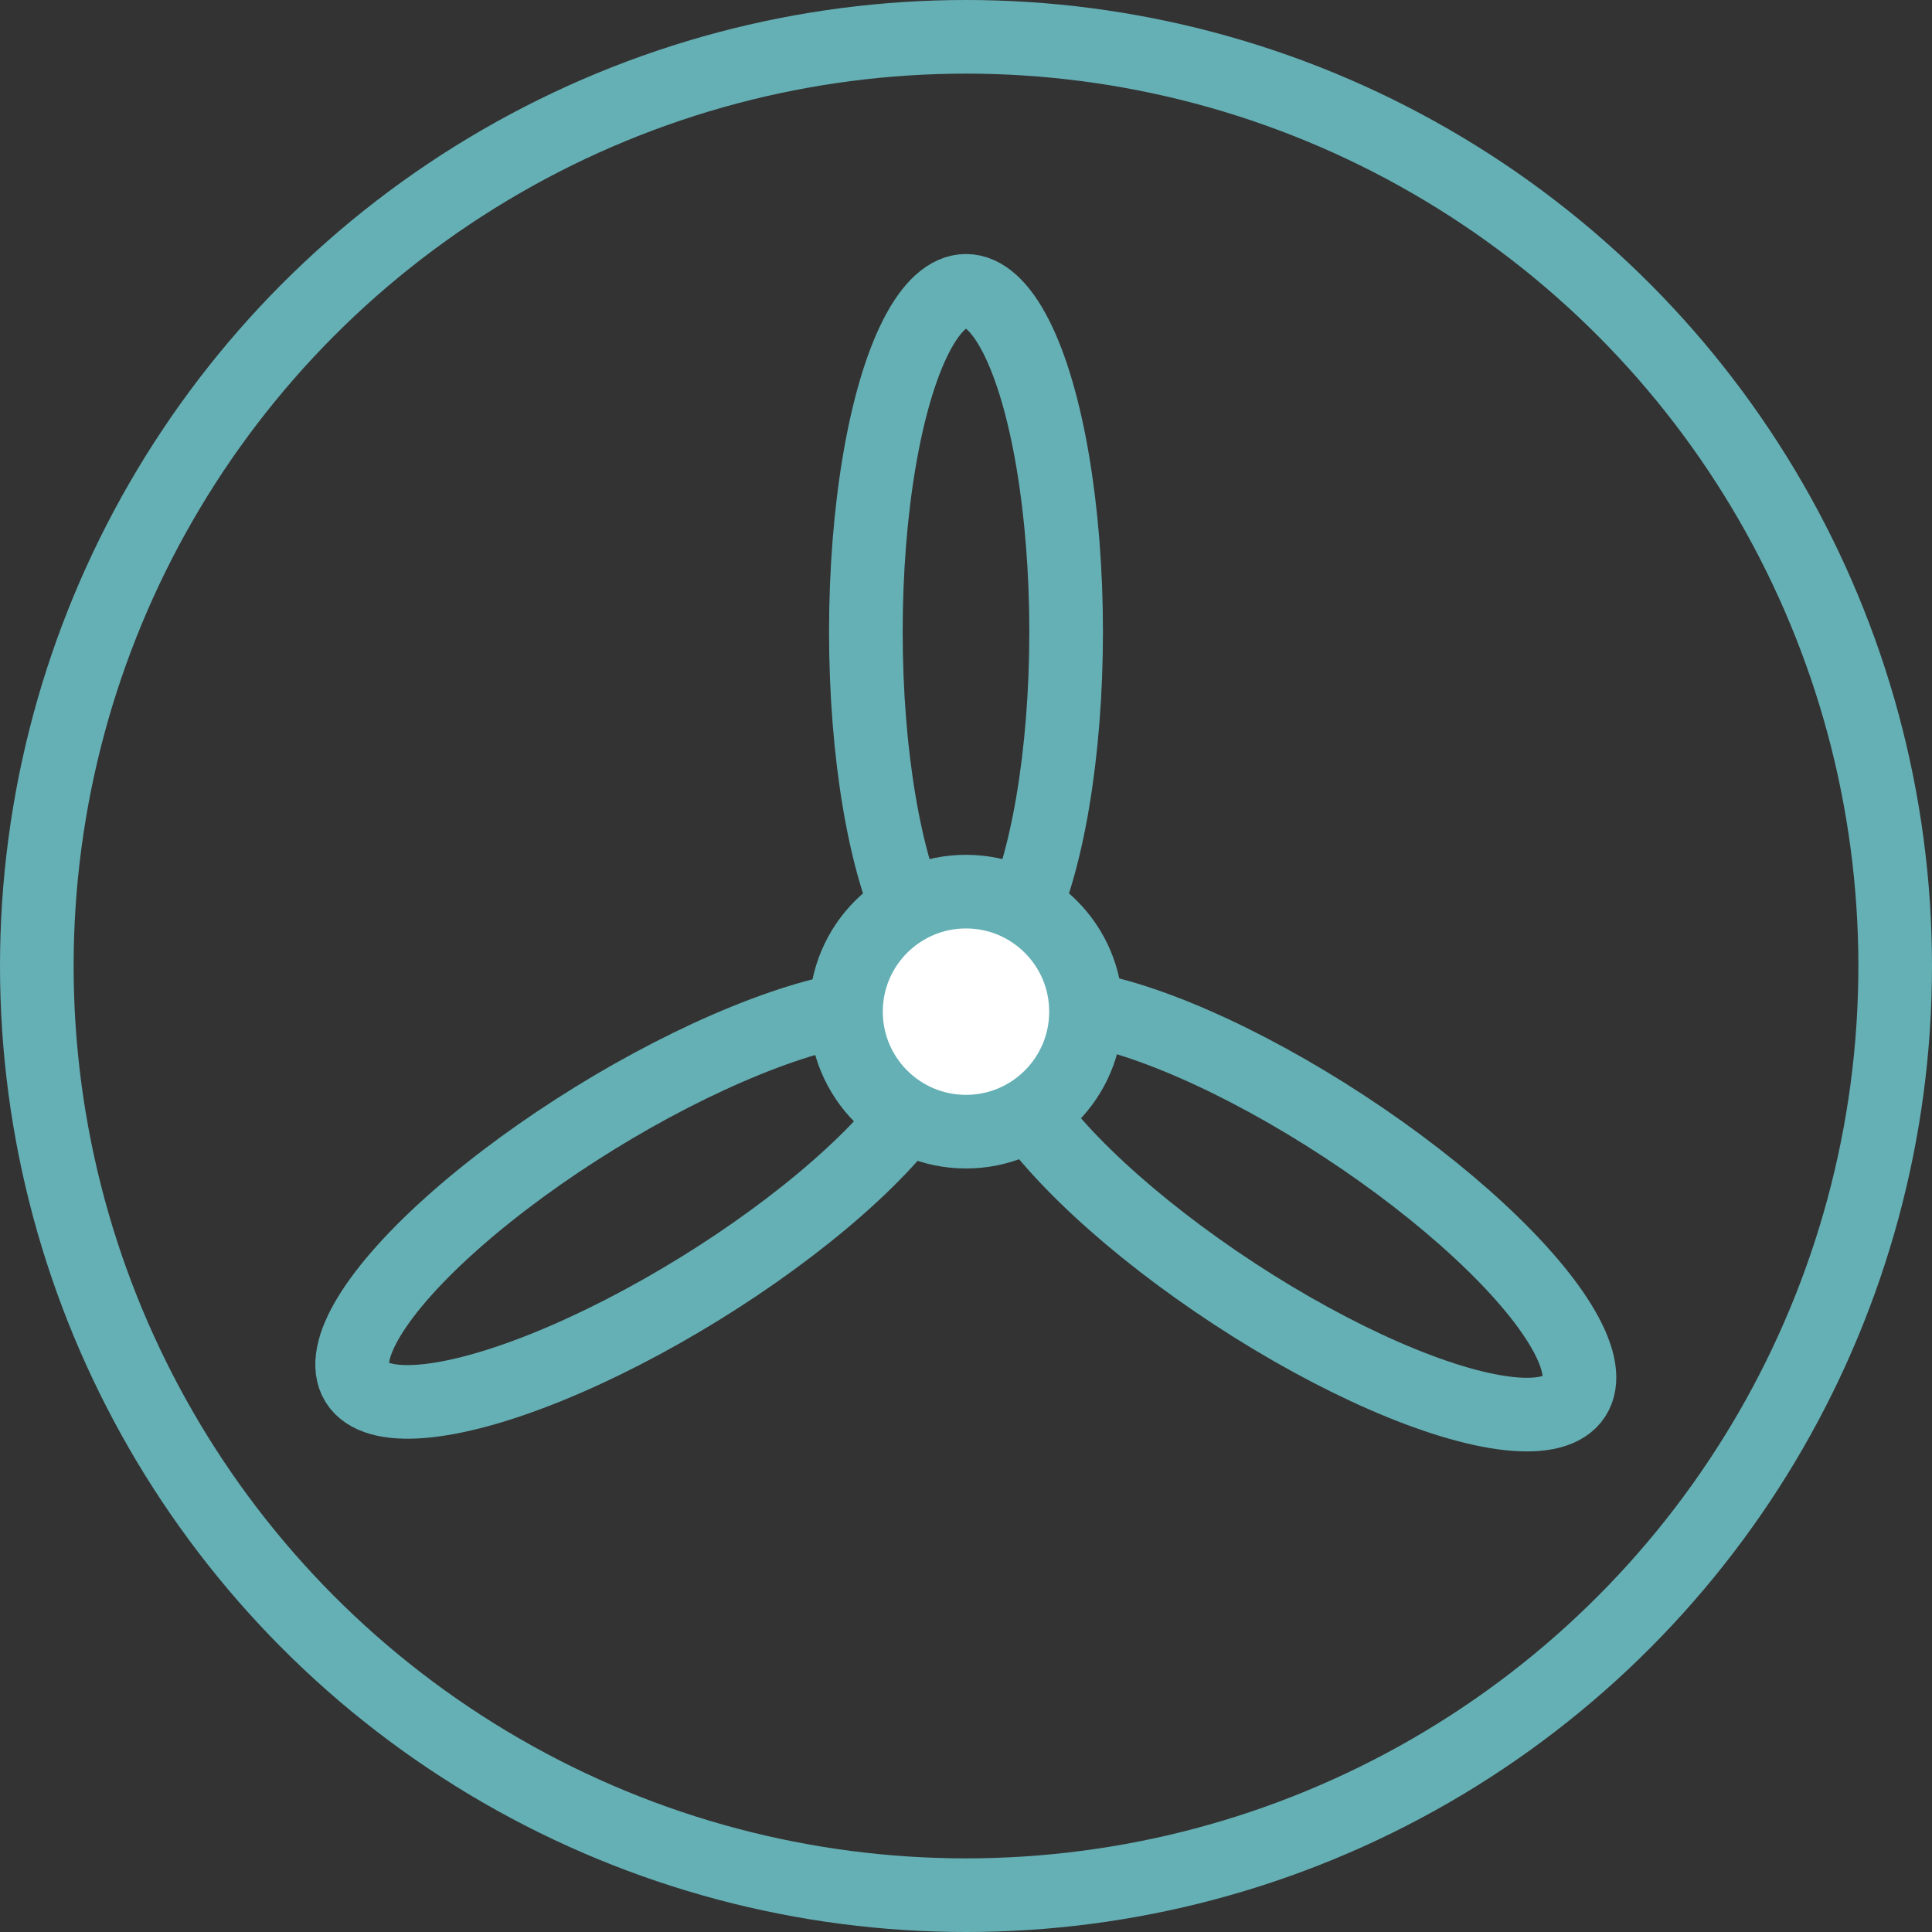
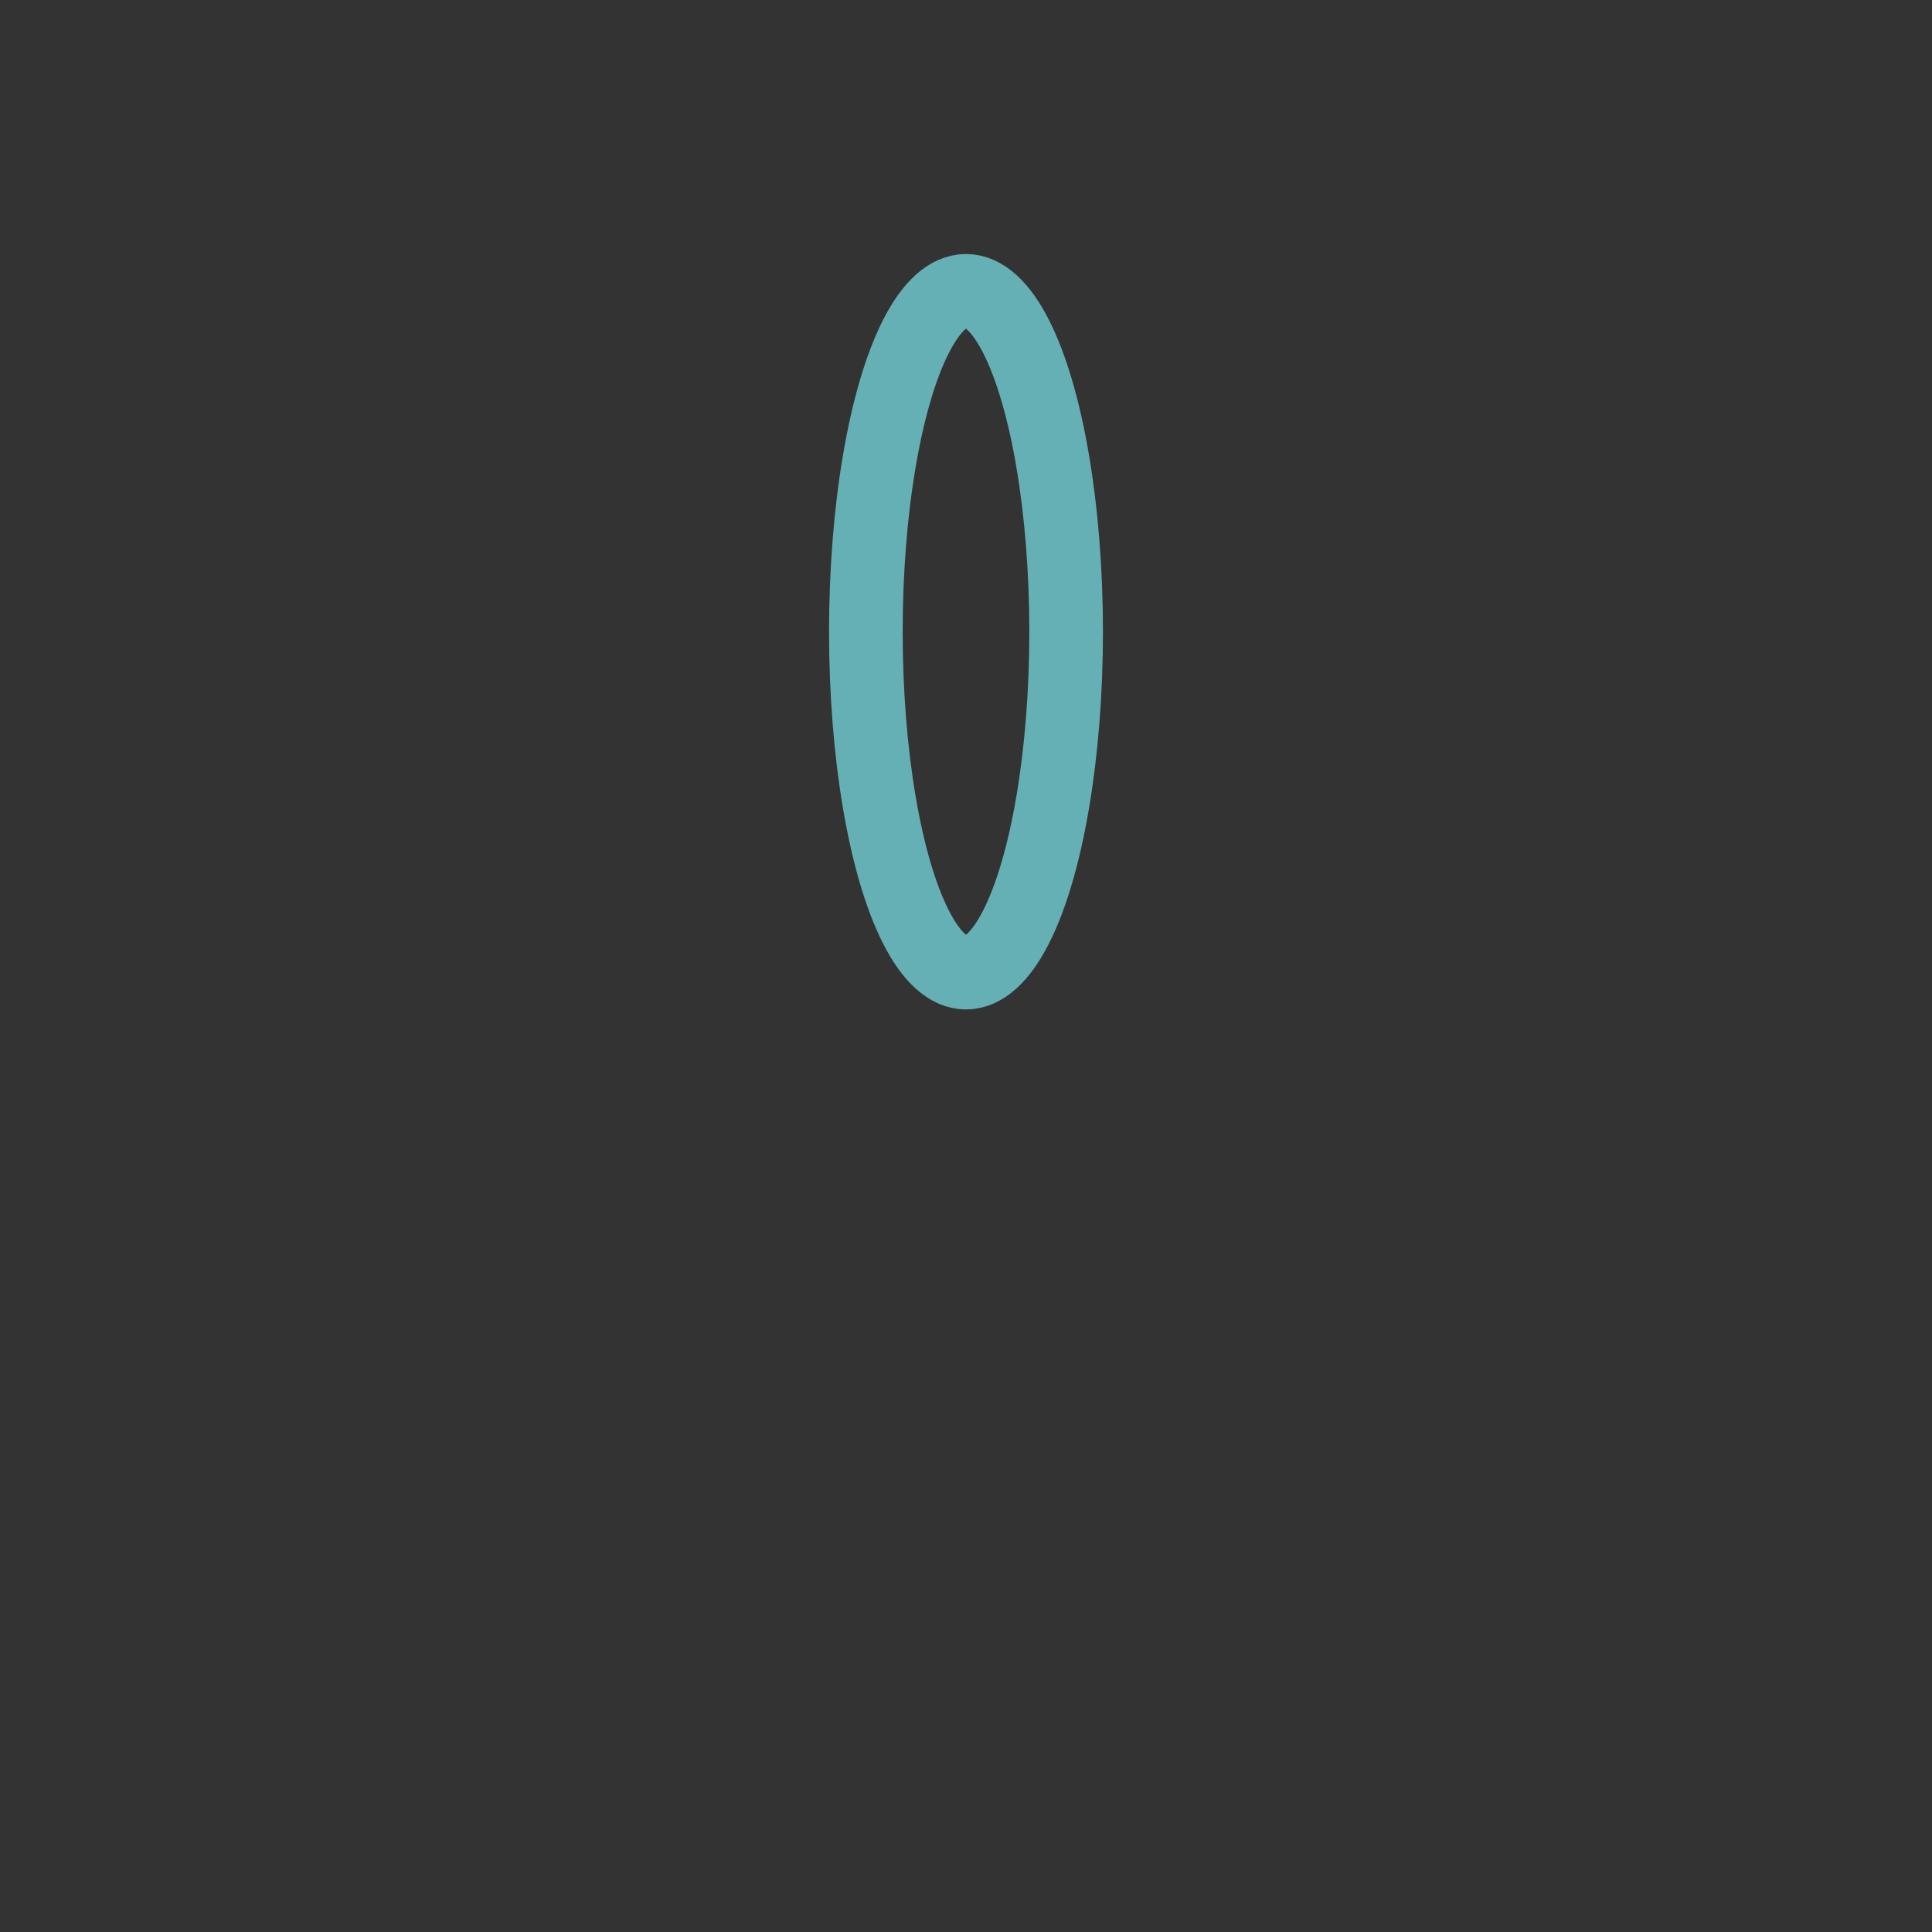
<svg xmlns="http://www.w3.org/2000/svg" id="Calque_2" data-name="Calque 2" viewBox="0 0 26.24 26.24">
  <rect x="0" y="0" width="26.24" height="26.24" fill="#333333" stroke="none" />
  <defs>
    <style>
      .cls-1 {
        fill: none;
      }

      .cls-1, .cls-2 {
        stroke: #65b0b5;
        stroke-linecap: round;
        stroke-linejoin: round;
      }

      .cls-2 {
        fill: #fff;
      }
    </style>
  </defs>
  <g id="Calque_1-2" data-name="Calque 1">
    <g id="transport">
      <g>
-         <circle class="cls-1" cx="13.12" cy="13.12" r="12.62" />
        <g>
          <ellipse class="cls-1" cx="13.12" cy="8.58" rx="1.36" ry="4.63" />
          <g>
-             <ellipse class="cls-1" cx="17.51" cy="16.43" rx="1.36" ry="4.63" transform="translate(-5.83 22.08) rotate(-56.78)" />
-             <ellipse class="cls-1" cx="8.79" cy="16.35" rx="4.63" ry="1.36" transform="translate(-7.28 7.05) rotate(-31.68)" />
-           </g>
-           <circle class="cls-2" cx="13.12" cy="13.74" r="1.63" />
+             </g>
        </g>
      </g>
    </g>
  </g>
</svg>